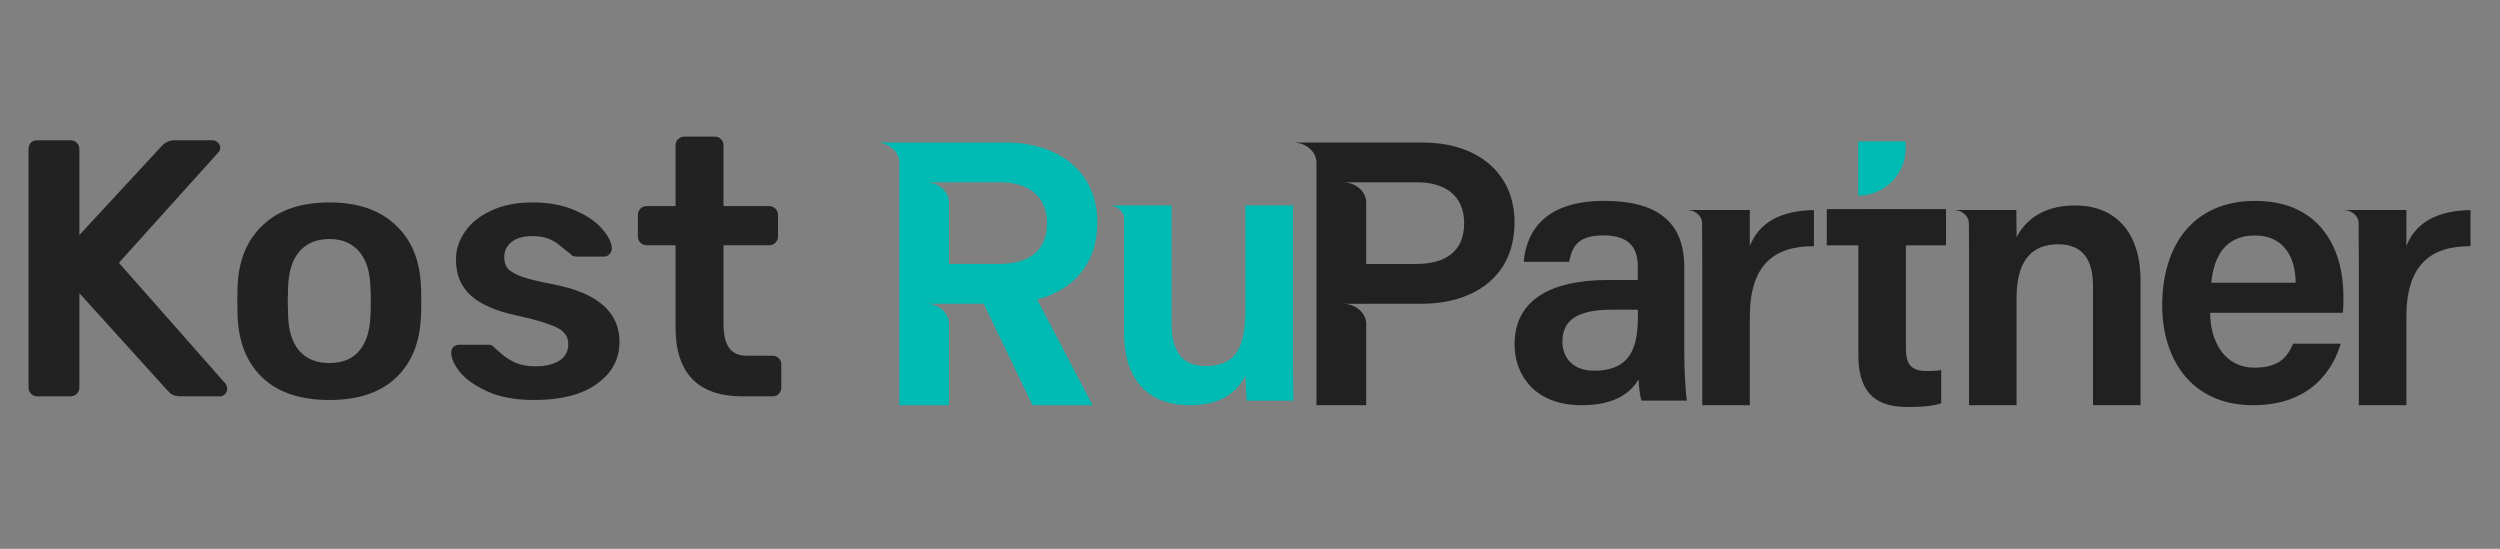
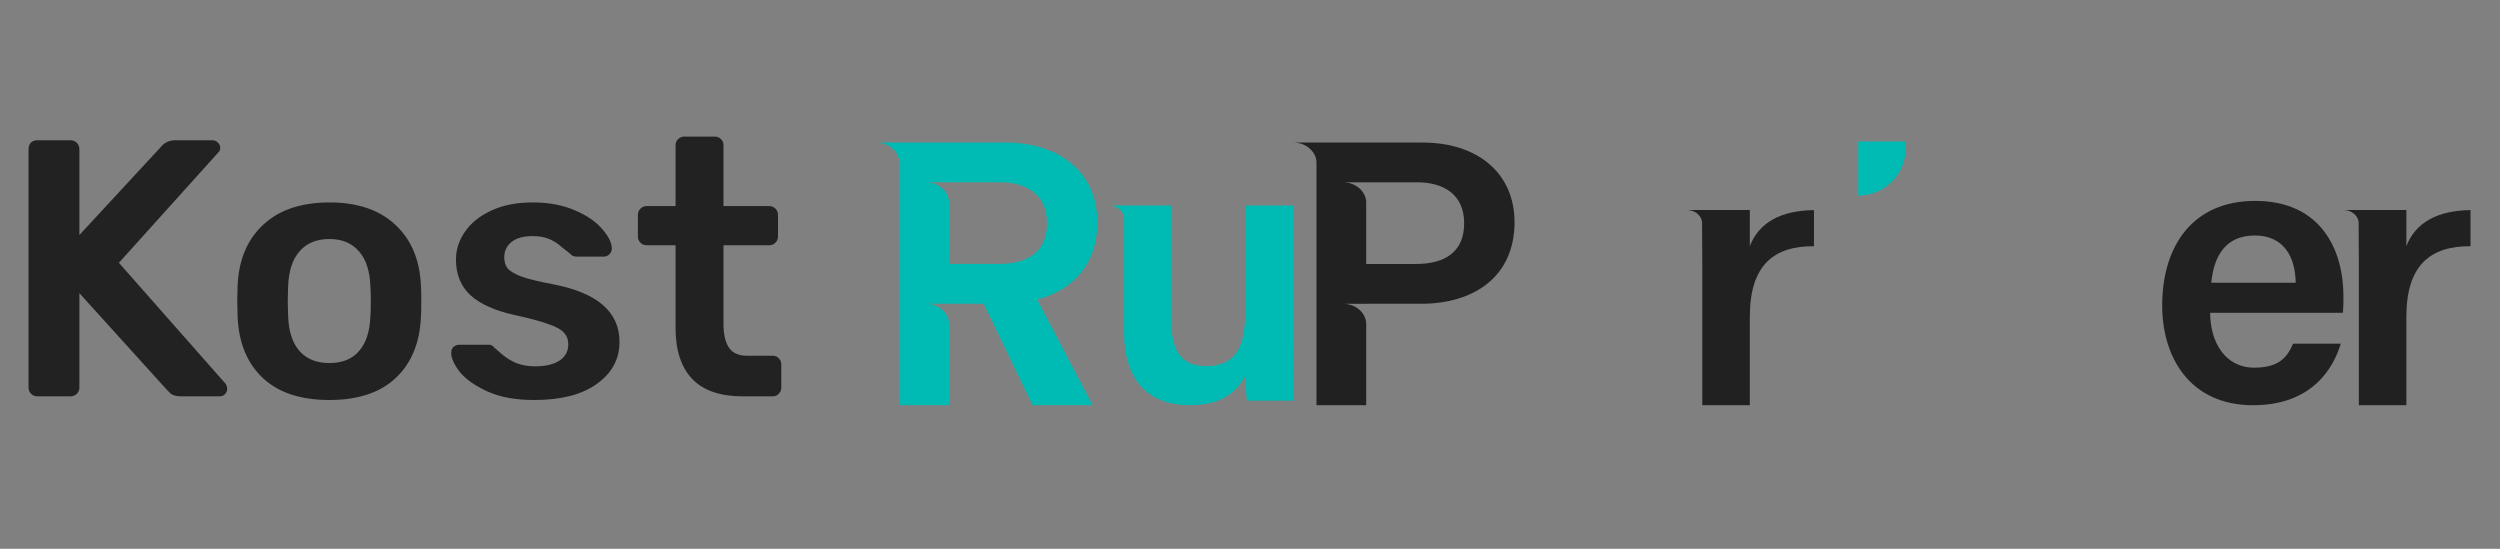
<svg xmlns="http://www.w3.org/2000/svg" width="164" height="36" viewBox="0 0 164 36" fill="none">
  <rect x="0" y="0" width="164" height="36" fill="#808080" stroke="none" />
  <path d="M2.448 26C2.288 26 2.152 25.944 2.04 25.832C1.928 25.72 1.872 25.584 1.872 25.424V9.8C1.872 9.624 1.92 9.48 2.016 9.368C2.128 9.256 2.272 9.2 2.448 9.2H4.608C4.784 9.2 4.928 9.256 5.04 9.368C5.152 9.48 5.208 9.624 5.208 9.8V15.416L10.56 9.632C10.8 9.344 11.112 9.2 11.496 9.2H13.944C14.072 9.2 14.184 9.248 14.28 9.344C14.392 9.44 14.448 9.56 14.448 9.704C14.448 9.816 14.408 9.912 14.328 9.992L7.8 17.24L14.808 25.184C14.872 25.296 14.904 25.4 14.904 25.496C14.904 25.64 14.856 25.76 14.76 25.856C14.664 25.952 14.552 26 14.424 26H11.904C11.568 26 11.328 25.936 11.184 25.808C11.04 25.664 10.96 25.584 10.944 25.568L5.208 19.232V25.424C5.208 25.584 5.152 25.72 5.04 25.832C4.928 25.944 4.784 26 4.608 26H2.448ZM21.612 26.24C19.724 26.24 18.268 25.76 17.244 24.8C16.22 23.84 15.668 22.512 15.588 20.816L15.564 19.76L15.588 18.704C15.668 17.024 16.228 15.704 17.268 14.744C18.308 13.768 19.756 13.28 21.612 13.28C23.452 13.28 24.892 13.768 25.932 14.744C26.972 15.704 27.532 17.024 27.612 18.704C27.628 18.896 27.636 19.248 27.636 19.76C27.636 20.272 27.628 20.624 27.612 20.816C27.532 22.512 26.98 23.84 25.956 24.8C24.932 25.76 23.484 26.24 21.612 26.24ZM21.612 23.816C22.46 23.816 23.108 23.552 23.556 23.024C24.02 22.496 24.268 21.72 24.3 20.696C24.316 20.536 24.324 20.224 24.324 19.76C24.324 19.296 24.316 18.984 24.3 18.824C24.268 17.8 24.02 17.024 23.556 16.496C23.092 15.952 22.444 15.68 21.612 15.68C20.764 15.68 20.108 15.952 19.644 16.496C19.18 17.024 18.932 17.8 18.9 18.824L18.876 19.76L18.9 20.696C18.932 21.72 19.18 22.496 19.644 23.024C20.108 23.552 20.764 23.816 21.612 23.816ZM35.047 26.24C33.831 26.24 32.815 26.056 31.999 25.688C31.183 25.32 30.575 24.896 30.175 24.416C29.791 23.92 29.599 23.496 29.599 23.144C29.599 22.984 29.647 22.856 29.743 22.76C29.855 22.664 29.983 22.616 30.127 22.616H32.095C32.223 22.616 32.335 22.68 32.431 22.808C32.511 22.872 32.687 23.024 32.959 23.264C33.247 23.504 33.567 23.696 33.919 23.84C34.287 23.968 34.687 24.032 35.119 24.032C35.759 24.032 36.279 23.912 36.679 23.672C37.079 23.416 37.279 23.056 37.279 22.592C37.279 22.272 37.183 22.016 36.991 21.824C36.815 21.616 36.487 21.432 36.007 21.272C35.543 21.096 34.839 20.904 33.895 20.696C32.535 20.408 31.527 19.968 30.871 19.376C30.231 18.784 29.911 18 29.911 17.024C29.911 16.384 30.103 15.784 30.487 15.224C30.871 14.648 31.439 14.184 32.191 13.832C32.959 13.464 33.871 13.28 34.927 13.28C36.015 13.28 36.951 13.456 37.735 13.808C38.519 14.144 39.111 14.552 39.511 15.032C39.927 15.512 40.135 15.936 40.135 16.304C40.135 16.448 40.079 16.576 39.967 16.688C39.871 16.784 39.751 16.832 39.607 16.832H37.807C37.631 16.832 37.495 16.768 37.399 16.64C37.287 16.56 37.103 16.416 36.847 16.208C36.607 15.984 36.335 15.808 36.031 15.68C35.727 15.552 35.359 15.488 34.927 15.488C34.335 15.488 33.879 15.616 33.559 15.872C33.239 16.128 33.079 16.464 33.079 16.88C33.079 17.168 33.151 17.408 33.295 17.6C33.455 17.792 33.767 17.976 34.231 18.152C34.695 18.312 35.391 18.48 36.319 18.656C39.199 19.216 40.639 20.472 40.639 22.424C40.639 23.56 40.143 24.48 39.151 25.184C38.175 25.888 36.807 26.24 35.047 26.24ZM48.709 26C47.253 26 46.157 25.624 45.421 24.872C44.685 24.104 44.317 22.984 44.317 21.512V16.088H42.421C42.261 16.088 42.125 16.032 42.013 15.92C41.901 15.808 41.845 15.672 41.845 15.512V14.096C41.845 13.936 41.901 13.8 42.013 13.688C42.125 13.576 42.261 13.52 42.421 13.52H44.317V9.536C44.317 9.36 44.373 9.224 44.485 9.128C44.597 9.016 44.733 8.96 44.893 8.96H46.885C47.061 8.96 47.197 9.016 47.293 9.128C47.405 9.224 47.461 9.36 47.461 9.536V13.52H50.461C50.621 13.52 50.757 13.576 50.869 13.688C50.981 13.8 51.037 13.936 51.037 14.096V15.512C51.037 15.672 50.981 15.808 50.869 15.92C50.757 16.032 50.621 16.088 50.461 16.088H47.461V21.248C47.461 21.936 47.581 22.456 47.821 22.808C48.061 23.16 48.453 23.336 48.997 23.336H50.677C50.853 23.336 50.989 23.392 51.085 23.504C51.197 23.6 51.253 23.736 51.253 23.912V25.424C51.253 25.584 51.197 25.72 51.085 25.832C50.989 25.944 50.853 26 50.677 26H48.709Z" fill="#222222" />
  <rect x="56.05" y="2.05" width="107.9" height="31.9" stroke="white" stroke-opacity="0.01" stroke-width="0.1" />
  <path d="M71.985 14.576C71.985 11.347 69.549 9.351 65.968 9.351H58.993H57.477C58.361 9.351 58.975 9.997 58.993 10.629V26.58H62.254V21.213C62.243 20.579 61.625 19.926 60.736 19.926H62.254V19.924H64.532L67.734 26.58H71.672L68.041 19.651C70.359 19.038 71.985 17.37 71.985 14.576ZM65.514 17.316H62.254V14.646V13.248C62.243 12.613 61.625 11.96 60.736 11.96H62.254V11.958H65.595C67.338 11.958 68.682 12.755 68.682 14.643C68.683 16.486 67.469 17.316 65.514 17.316Z" fill="#00BBB4" />
  <path d="M84.82 22.557V13.477H81.701V20.245C81.701 23.004 80.947 24.015 79.07 24.015C77.325 24.015 76.854 22.718 76.854 21.215V13.477H74.16H72.738C73.331 13.477 73.742 13.917 73.742 14.339V21.845C73.742 25.167 75.557 26.581 78.032 26.581C79.808 26.581 80.982 25.987 81.701 24.656C81.72 25.223 81.745 25.941 81.794 26.282H84.846C84.827 25.267 84.82 23.794 84.82 22.557Z" fill="#00BBB4" />
  <path d="M93.336 9.352H86.361H84.844C85.729 9.352 86.343 9.998 86.361 10.63V26.581H89.622V21.216C89.611 20.581 88.993 19.928 88.104 19.928H89.622V19.927H93.231C96.642 19.927 99.353 18.189 99.353 14.577C99.353 11.347 96.917 9.352 93.336 9.352ZM92.882 17.317H89.622V14.647V13.248C89.611 12.614 88.993 11.961 88.104 11.961H89.622V11.959H92.963C94.706 11.959 96.049 12.756 96.049 14.644C96.051 16.487 94.837 17.317 92.882 17.317Z" fill="#212121" />
-   <path d="M110.488 23.146C110.488 24.348 110.588 25.953 110.664 26.281H107.683C107.583 26.017 107.507 25.364 107.493 24.887C107.031 25.652 106.103 26.581 103.748 26.581C100.661 26.581 99.355 24.573 99.355 22.6C99.355 19.703 101.681 18.369 105.478 18.369C106.197 18.369 106.99 18.369 107.439 18.369V17.482C107.439 16.499 107.099 15.441 105.188 15.441C103.463 15.441 103.122 16.22 102.934 17.172H99.956C100.142 15.067 101.451 13.16 105.301 13.177C108.653 13.194 110.488 14.512 110.488 17.514V23.146ZM107.446 20.314C107.11 20.314 106.326 20.314 105.779 20.314C103.487 20.314 102.494 20.983 102.494 22.41C102.494 23.474 103.183 24.317 104.57 24.317C107.12 24.317 107.446 22.579 107.446 20.674V20.314Z" fill="#212121" />
  <path d="M114.788 16.146V13.776H112.085H110.661C111.215 13.776 111.605 14.159 111.655 14.554C111.665 15.314 111.67 16.186 111.67 17.251V26.582H114.788V20.786C114.788 17.367 116.386 16.134 118.995 16.152V13.782C116.821 13.811 115.392 14.593 114.788 16.146Z" fill="#212121" />
-   <path d="M127.659 16.094V13.719H125.026V13.716H121.907V13.719H119.837V16.094H121.907V23.262C121.907 25.464 122.757 26.699 125.102 26.699C125.787 26.699 126.689 26.683 127.343 26.457V24.277C127.048 24.331 126.662 24.34 126.425 24.34C125.327 24.34 125.026 23.874 125.026 22.811V16.094H127.659Z" fill="#212121" />
  <path d="M125.01 9.75V9.281H121.899V12.833C121.901 12.833 121.904 12.833 121.905 12.833C123.619 12.83 125.008 11.451 125.01 9.75Z" fill="#00BBB4" />
-   <path d="M136.136 13.477C133.799 13.477 132.752 14.662 132.288 15.566C132.278 15.164 132.271 13.776 132.271 13.776H129.583H128.159C128.731 13.776 129.131 14.185 129.158 14.595C129.168 15.364 129.168 16.202 129.168 17.003V26.582H132.286V19.566C132.286 17.2 133.192 16.026 135.016 16.026C136.724 16.026 137.3 17.157 137.3 18.762V26.582H140.419V18.405C140.421 15.124 138.668 13.477 136.136 13.477Z" fill="#212121" />
  <path d="M144.985 20.518C144.992 22.457 145.972 24.119 147.888 24.119C149.56 24.119 150.064 23.375 150.427 22.546H153.553C153.078 24.137 151.679 26.582 147.801 26.582C143.619 26.582 141.84 23.389 141.84 20.05C141.84 16.102 143.867 13.179 147.935 13.179C152.273 13.179 153.73 16.404 153.73 19.444C153.73 19.864 153.73 20.16 153.688 20.518H144.985ZM150.599 18.548C150.574 16.851 149.816 15.448 147.921 15.448C146.023 15.448 145.232 16.753 145.06 18.548H150.599Z" fill="#212121" />
  <path d="M157.858 16.146V13.776H155.155H153.731C154.285 13.776 154.675 14.159 154.726 14.554C154.735 15.314 154.74 16.186 154.74 17.251V26.582H157.858V20.786C157.858 17.367 159.456 16.134 162.066 16.152V13.782C159.892 13.811 158.462 14.593 157.858 16.146Z" fill="#212121" />
</svg>